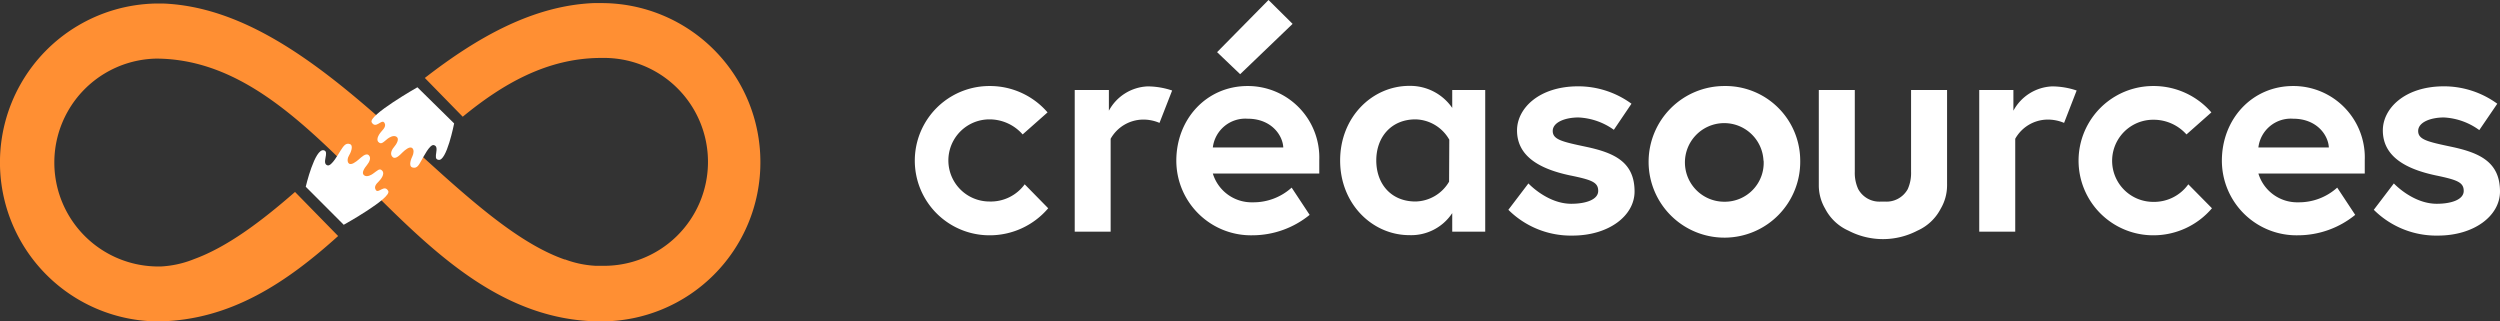
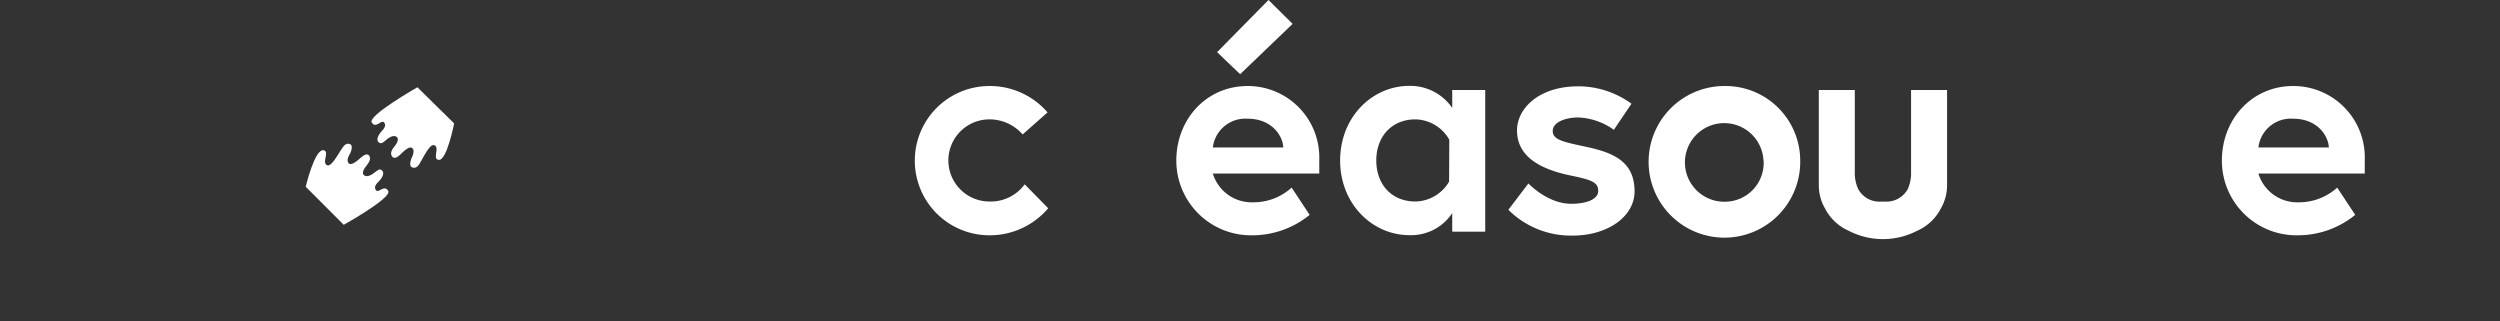
<svg xmlns="http://www.w3.org/2000/svg" id="Logos" viewBox="41.31 40.75 340.32 43.75">
  <rect x="41.31" y="40.75" width="340.32" height="43.75" fill="#333333" stroke="none" />
  <defs>
    <style>.cls-1 {
      fill: #fff;
    }

    .cls-2 {
      fill: #ff8f33;
    }</style>
  </defs>
  <title>CREASOURCES_Logo</title>
  <path class="cls-1" d="M180.8,65.84,184,69.1a10.44,10.44,0,0,1-8,3.68,10.16,10.16,0,1,1,0-20.32,10.35,10.35,0,0,1,7.91,3.59l-3.39,3A6,6,0,0,0,176,57a5.59,5.59,0,0,0,0,11.18A5.71,5.71,0,0,0,180.8,65.84Z" />
-   <path class="cls-1" d="M200.87,53.07l-1.72,4.41a5.56,5.56,0,0,0-2.32-.45,5.12,5.12,0,0,0-4.33,2.61V72.29h-4.89V53h4.65v2.82a6.29,6.29,0,0,1,5.26-3.31A10.55,10.55,0,0,1,200.87,53.07Z" />
  <path class="cls-1" d="M220.9,62.54c0,.36,0,1.1,0,1.83H206.41a5.52,5.52,0,0,0,5.43,3.92,7.75,7.75,0,0,0,5.3-2L219.59,70a12.37,12.37,0,0,1-7.75,2.78,10.17,10.17,0,0,1-10.4-10.16c0-5.67,4.12-10.16,9.71-10.16A9.73,9.73,0,0,1,220.9,62.54ZM216,60.82c-.08-1.67-1.63-3.91-4.85-3.91a4.46,4.46,0,0,0-4.74,3.91ZM217.27,44l-7.14,6.85-3.14-3,7-7.1Z" />
  <path class="cls-1" d="M243.49,53V72.29H239V69.76a6.7,6.7,0,0,1-5.84,3c-5,0-9.42-4.21-9.42-10.16s4.4-10.16,9.42-10.16a6.94,6.94,0,0,1,5.84,3V53Zm-4.89,6.77A5.42,5.42,0,0,0,234,57c-3.3,0-5.34,2.41-5.34,5.59s2,5.59,5.34,5.59a5.42,5.42,0,0,0,4.57-2.7Z" />
  <path class="cls-1" d="M249.37,65.72s2.57,2.77,5.83,2.77c2,0,3.67-.57,3.67-1.75S258,65.23,255,64.62c-3.84-.82-7.18-2.45-7.18-6.12,0-3,3-6,8.32-6a12.3,12.3,0,0,1,7.26,2.37L261,58.42a8.94,8.94,0,0,0-4.81-1.68c-1.84,0-3.51.66-3.51,1.84s1.31,1.47,4.57,2.16c3.84.82,6.57,2.08,6.57,6.08,0,3.3-3.51,6-8.45,6a12.06,12.06,0,0,1-8.73-3.51Z" />
  <path class="cls-1" d="M286.37,62.62a10.32,10.32,0,1,1-10.32-10.16A10.17,10.17,0,0,1,286.37,62.62Zm-5,0a5.35,5.35,0,1,0-5.34,5.59A5.29,5.29,0,0,0,281.39,62.62Z" />
-   <path class="cls-1" d="M324,53.07l-1.71,4.41a5.63,5.63,0,0,0-2.33-.45,5.1,5.1,0,0,0-4.32,2.61V72.29h-4.9V53h4.65v2.82a6.29,6.29,0,0,1,5.26-3.31A10.55,10.55,0,0,1,324,53.07Z" />
-   <path class="cls-1" d="M339.2,65.84l3.22,3.26a10.45,10.45,0,0,1-8,3.68,10.16,10.16,0,1,1,0-20.32,10.39,10.39,0,0,1,7.92,3.59l-3.39,3a6,6,0,0,0-4.53-2,5.59,5.59,0,0,0,0,11.18A5.72,5.72,0,0,0,339.2,65.84Z" />
  <path class="cls-1" d="M363.22,62.54c0,.36,0,1.1,0,1.83H348.74a5.52,5.52,0,0,0,5.43,3.92,7.78,7.78,0,0,0,5.3-2L361.92,70a12.37,12.37,0,0,1-7.75,2.78,10.16,10.16,0,0,1-10.4-10.16c0-5.67,4.12-10.16,9.7-10.16A9.72,9.72,0,0,1,363.22,62.54Zm-4.89-1.72c-.08-1.67-1.63-3.91-4.86-3.91a4.45,4.45,0,0,0-4.73,3.91Z" />
-   <path class="cls-1" d="M367.18,65.72s2.57,2.77,5.84,2.77c2,0,3.67-.57,3.67-1.75s-.9-1.51-3.84-2.12c-3.83-.82-7.17-2.45-7.17-6.12,0-3,3-6,8.32-6a12.34,12.34,0,0,1,7.26,2.37l-2.45,3.59A8.94,8.94,0,0,0,374,56.74c-1.84,0-3.51.66-3.51,1.84s1.3,1.47,4.57,2.16c3.83.82,6.57,2.08,6.57,6.08,0,3.3-3.51,6-8.45,6a12.06,12.06,0,0,1-8.73-3.51Z" />
  <path class="cls-1" d="M306.36,53h-4.9V64.13a5.34,5.34,0,0,1-.45,2.36,0,0,0,0,0,0,0,3.3,3.3,0,0,1-3.14,1.7h-.47a3.28,3.28,0,0,1-3.14-1.71h0a5.25,5.25,0,0,1-.46-2.35V53H288.9V66a6.26,6.26,0,0,0,.86,3.15,6.58,6.58,0,0,0,3.18,3,10.14,10.14,0,0,0,9.38,0,6.58,6.58,0,0,0,3.18-3,6.26,6.26,0,0,0,.86-3.15,1,1,0,0,0,0-.17c0-.12,0-.24,0-.36Z" />
-   <path class="cls-2" d="M144.82,62.86A21.64,21.64,0,0,1,123.18,84.5h-.55c-12.31-.24-21.26-8.4-29.8-16.88-1.93-1.92-3.85-3.85-5.77-5.72-1.11-1.07-2.21-2.11-3.33-3.11-6.25-5.6-12.83-9.92-20.85-10.06h-.4a14.15,14.15,0,0,0,0,28.29h.41l.4,0a13.94,13.94,0,0,0,4.44-1c4.44-1.62,9-5,13.74-9.14l5.87,6c-7,6.31-14.6,11.43-24.3,11.62h-.56a21.64,21.64,0,0,1,0-43.27h.57l.49,0c10.72.44,20.37,7.64,29.29,15.46,2,1.71,3.88,3.46,5.77,5.18l3,2.71h0c5.77,5.15,11.25,9.63,16.56,11.49l.08,0a13.93,13.93,0,0,0,4.09.86l.41,0h.42a14.15,14.15,0,1,0,0-28.29h-.39c-7,.12-12.92,3.44-18.47,8l-5.16-5.28c7.13-5.53,14.73-9.85,23-10.19l.48,0h.57A21.63,21.63,0,0,1,144.82,62.86Z" />
  <path class="cls-1" d="M82.93,66.17l5.17,5.18s6.57-3.65,6.06-4.6-1.32.37-1.67-.11.1-.91.36-1.17.89-1,.51-1.46-.69,0-1.28.39c-.16.12-.8.53-1.21.21s.07-1,.4-1.4.61-1,.23-1.34-1,.28-1.37.6-1,.79-1.31.55-.18-.83,0-1.1.69-1.36.11-1.56-.88.31-1.27.91c-.28.43-1.2,2.11-1.74,2-.92-.23.3-1.87-.53-2.06C84.16,60.91,82.93,66.17,82.93,66.17Z" />
  <path class="cls-1" d="M103.13,57.55l-5-4.92s-6.77,3.85-6.22,4.78,1.3-.43,1.68,0-.07.92-.32,1.19-.85,1.07-.45,1.48.69,0,1.26-.45c.16-.12.78-.55,1.21-.26s0,1-.36,1.42-.56,1-.16,1.35,1-.32,1.34-.65.94-.83,1.28-.61.21.83.07,1.11-.62,1.38,0,1.56.87-.34,1.24-1c.26-.44,1.11-2.16,1.65-2.05.93.19-.22,1.89.62,2C102.1,62.85,103.13,57.55,103.13,57.55Z" />
</svg>